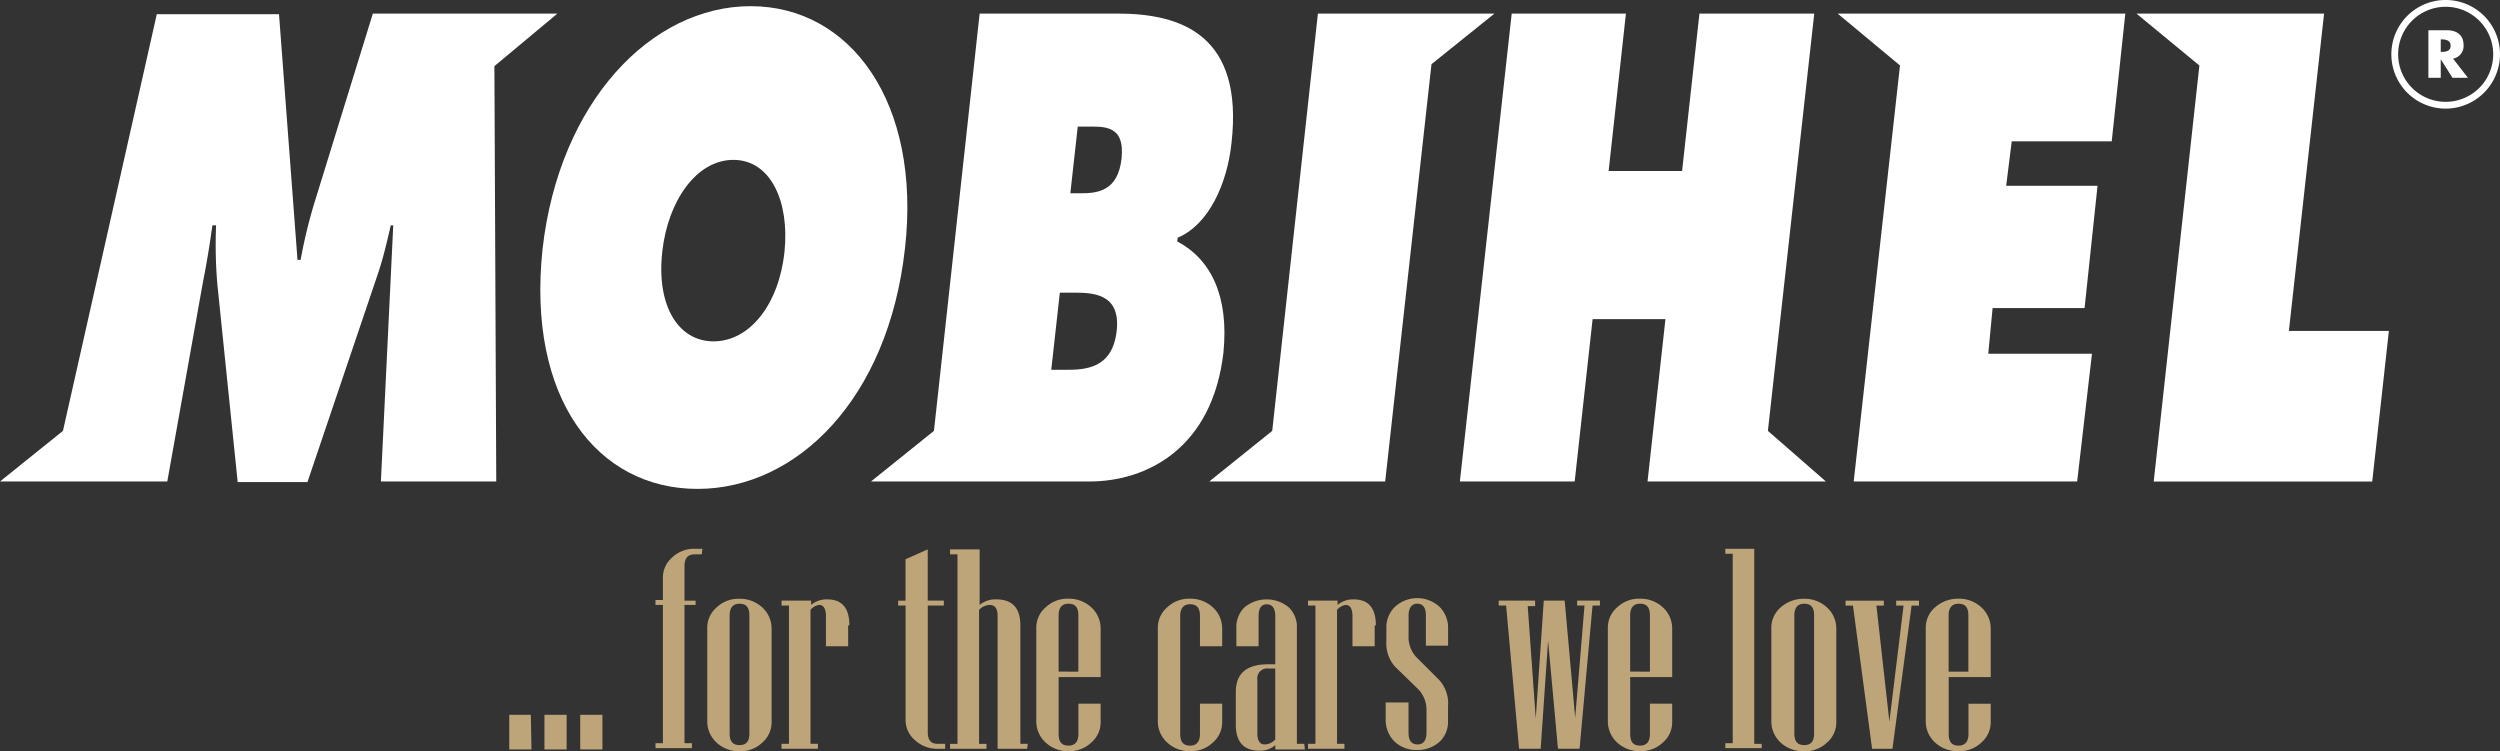
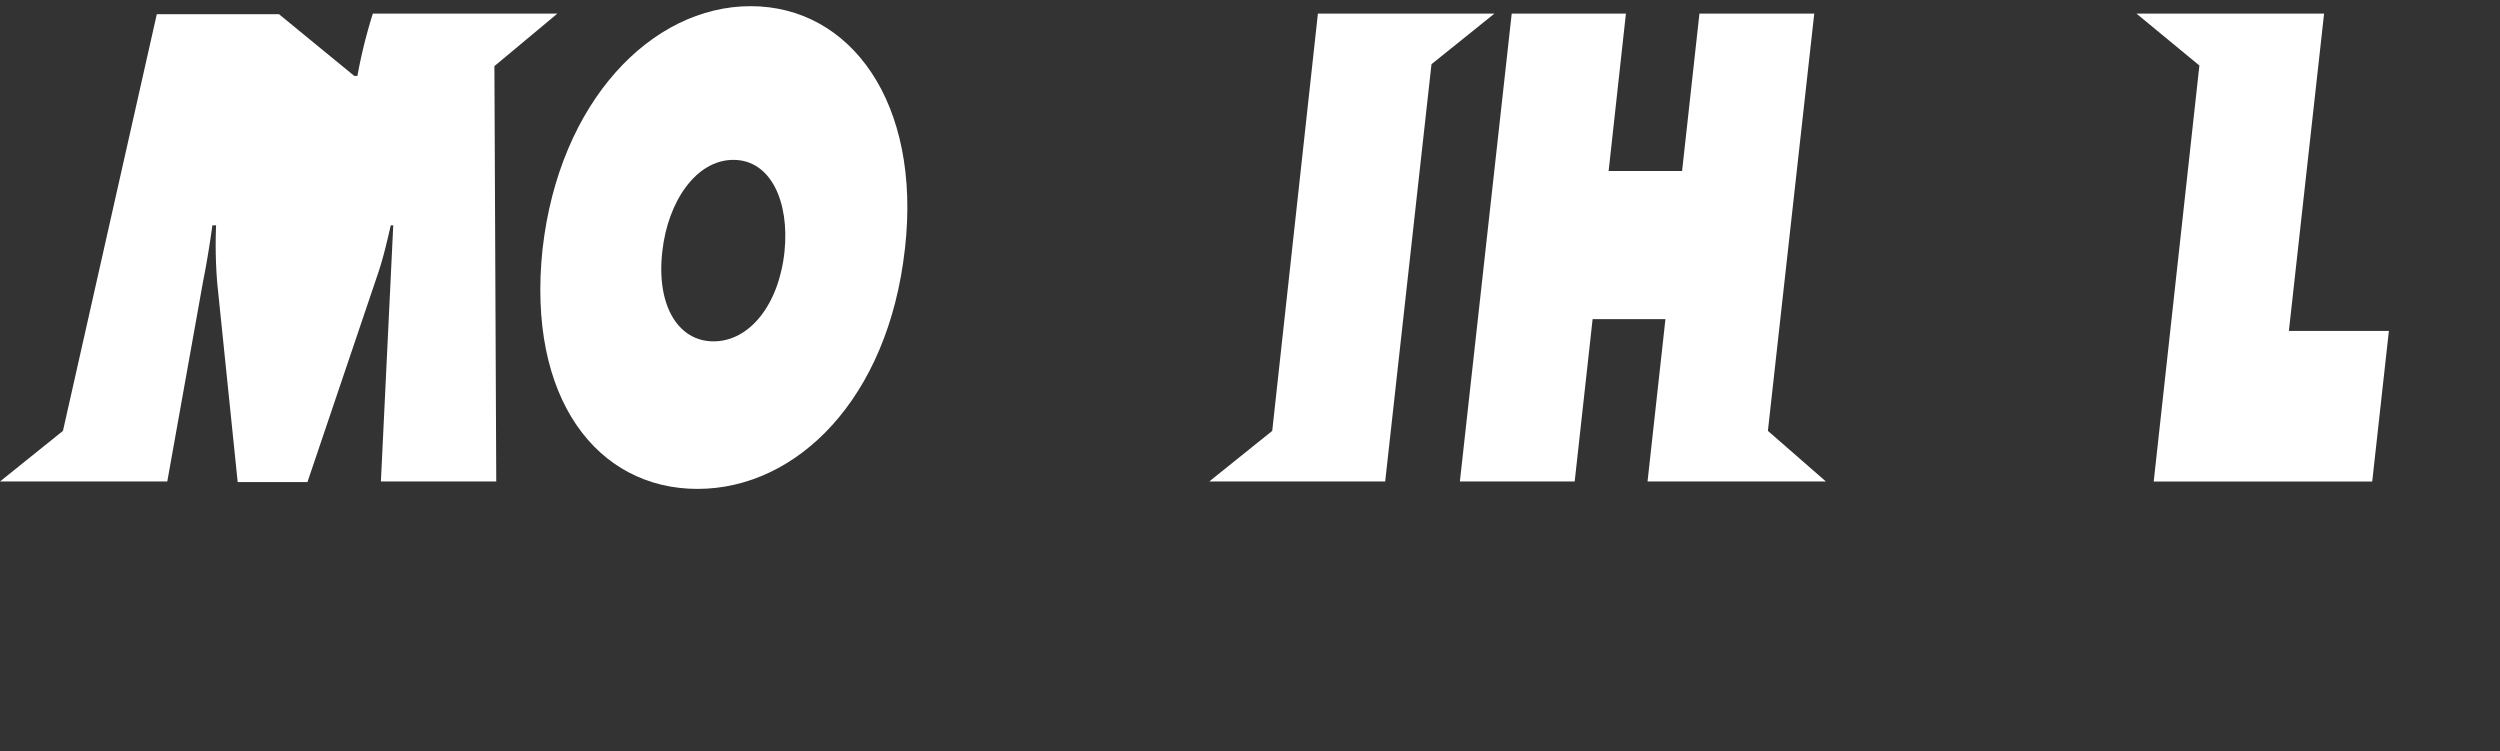
<svg xmlns="http://www.w3.org/2000/svg" width="160.704" height="48.291" viewBox="0 0 160.704 48.291">
  <rect x="0" y="0" width="160.704" height="48.291" fill="#333333" stroke="none" />
  <defs>
    <style>
            .cls-1{fill:#fff}
        </style>
  </defs>
  <g id="helios" transform="translate(-21.5 -22.7)">
    <g id="Groupe_595" transform="translate(21.5 22.7)">
-       <path id="Tracé_2393" d="M412.392 23.136a3.055 3.055 0 1 0 3.055 3.055 3.057 3.057 0 0 0-3.055-3.055m0 6.547a3.492 3.492 0 1 1 3.492-3.492 3.5 3.5 0 0 1-3.492 3.492" class="cls-1" transform="translate(-255.18 -22.7)" />
-       <path id="Tracé_2394" d="M415.694 28.989h.079c.238 0 .556-.04.556-.4 0-.317-.278-.4-.556-.4h-.079zm1.746 1.667h-.992l-.754-1.19v1.19h-.794V27.6h1.19c.6 0 1.071.278 1.071.952a.825.825 0 0 1-.675.873z" class="cls-1" transform="translate(-258.799 -25.656)" />
-       <path id="Tracé_2395" d="M21.5 54.977h10.753l2.3-12.856c.238-1.19.436-2.42.6-3.611h.238a30.049 30.049 0 0 0 .079 3.77l1.309 12.737h4.484l4.563-13.491c.317-.952.556-1.984.794-3.016h.159l-.794 16.467H53.4l-.119-26.7 4.05-3.377H45.467l-3.651 11.825a32.847 32.847 0 0 0-.992 4.008h-.2L39.435 24.94h-7.856l-6.032 26.784z" class="cls-1" transform="translate(-21.5 -24.027)" />
+       <path id="Tracé_2395" d="M21.5 54.977h10.753l2.3-12.856c.238-1.19.436-2.42.6-3.611h.238a30.049 30.049 0 0 0 .079 3.77l1.309 12.737h4.484l4.563-13.491c.317-.952.556-1.984.794-3.016h.159l-.794 16.467H53.4l-.119-26.7 4.05-3.377H45.467a32.847 32.847 0 0 0-.992 4.008h-.2L39.435 24.94h-7.856l-6.032 26.784z" class="cls-1" transform="translate(-21.5 -24.027)" />
      <path id="Tracé_2396" d="M116.876 39.453c-.4 3.452.992 5.793 3.293 5.793s4.206-2.341 4.563-5.793c.317-3.174-.873-5.873-3.293-5.873-2.381 0-4.206 2.659-4.563 5.873m15.594-.159c-1.071 9.642-6.944 15.436-13.332 15.436-6.428 0-10.991-5.793-9.96-15.436 1.072-9.444 6.984-15.594 13.373-15.594s10.991 6.15 9.92 15.594" class="cls-1" transform="translate(-74.3 -23.303)" />
-       <path id="Tracé_2397" d="M174.187 47.8h.873c1.27 0 3.055-.04 3.333-2.5.278-2.5-1.667-2.46-2.9-2.46h-.754zm1.9-11.348c1.111 0 2.381-.159 2.619-2.222.238-2.222-1.19-2.063-2.3-2.063h-.516l-.476 4.285zM169.584 24.9h8.888c4.087 0 8.095 1.389 7.3 8.333-.278 2.619-1.468 5.238-3.452 6.071l-.04.238c2.182 1.151 3.333 3.532 2.976 7.142-.714 6.19-4.96 8.293-8.611 8.293H162.6l4.047-3.254z" class="cls-1" transform="translate(-106.611 -24.027)" />
    </g>
    <path id="Tracé_2398" d="M231.685 28.154l4.047-3.254h-11.348l-2.936 26.824-4.048 3.253h11.309z" class="cls-1" transform="translate(-118.167 -1.327)" />
    <path id="Tracé_2399" d="M261.333 24.9h7.341l-1.111 10.118h4.722L273.4 24.9h7.38l-2.98 26.824 3.73 3.254h-11.467l1.151-10.436h-4.682l-1.152 10.435H258z" class="cls-1" transform="translate(-142.657 -1.327)" />
    <path id="Tracé_2400" d="M367.6 24.9h12.063L377.4 45.3h6.428l-1.071 9.682h-14.046l2.936-26.744z" class="cls-1" transform="translate(-208.767 -1.327)" />
-     <path id="Tracé_2401" d="M319.2 24.9h18.491l-.873 8.214h-6.428l-.357 2.857h5.873l-.833 7.857h-5.913l-.278 2.936h6.666l-.952 8.214h-14.364l2.976-26.744z" class="cls-1" transform="translate(-179.573 -1.327)" />
    <g id="Groupe_596" transform="translate(54.236 57.976)">
-       <path id="Tracé_2402" fill="#bda579" d="M105.389 122.274H104v2.226h1.428l-.04-2.222zm2.3 0h-1.428v2.226h1.428zm2.3 0h-1.428v2.226h1.428zm6.431-10.674h-.476a2.038 2.038 0 0 0-1.468.556 1.7 1.7 0 0 0-.6 1.309v1.428h-.476v.317h.476v8.89h-.476v.317h2.341v-.317h-.476v-8.888h.714v-.278h-.714v-2.222c0-.476.2-.754.635-.754h.476l.04-.357zm4.444 5.119a1.839 1.839 0 0 0-.6-1.349 2.106 2.106 0 0 0-1.468-.556 2.038 2.038 0 0 0-1.468.556 1.719 1.719 0 0 0-.6 1.349v5.992a1.839 1.839 0 0 0 .6 1.349 2.106 2.106 0 0 0 1.468.556 2.038 2.038 0 0 0 1.468-.556 1.719 1.719 0 0 0 .6-1.349zm-2.063 7.5c-.436 0-.635-.238-.635-.754v-7.579c0-.476.2-.754.635-.754s.635.238.635.754v7.579c0 .516-.2.754-.635.754m7.063-7.7q0-1.667-1.428-1.667a1.554 1.554 0 0 0-1.032.357v-.278h-1.9v.317h.476v8.888h-.48v.317h2.341v-.317h-.476v-8.611a.9.9 0 0 1 .556-.317c.278 0 .436.238.436.714v1.944h1.428v-1.346zm6.15 7.619h-.476c-.436 0-.635-.238-.635-.754v-8.134h1.032v-.317H130.9v-3.293l-1.428.635v2.659H129v.317h.476v7.341a1.7 1.7 0 0 0 .6 1.309 2.106 2.106 0 0 0 1.468.556h.476v-.317zm5.317 0h-.476v-7.618q0-1.667-1.548-1.667a1.588 1.588 0 0 0-1.071.357v-3.57h-1.9v.317h.476v12.182h-.476v.317h2.341v-.317h-.477v-8.611a.978.978 0 0 1 .675-.317c.357 0 .516.238.516.714v8.531h1.9l.04-.317zm4.682-2.579h-1.428v1.941c0 .476-.2.754-.635.754s-.635-.238-.635-.754v-3.651h2.7v-3.135a1.839 1.839 0 0 0-.6-1.349 2.106 2.106 0 0 0-1.468-.556 2.038 2.038 0 0 0-1.468.556 1.719 1.719 0 0 0-.6 1.349v5.992a1.839 1.839 0 0 0 .6 1.349 2.106 2.106 0 0 0 1.468.556 2.038 2.038 0 0 0 1.468-.556 1.719 1.719 0 0 0 .6-1.349v-1.146zm-2.7-2.063v-3.611c0-.476.2-.754.635-.754s.635.238.635.754v3.615zm10.515 2.063H148.4v1.941c0 .476-.2.754-.635.754s-.635-.238-.635-.754v-7.579c0-.476.2-.754.635-.754s.635.238.635.754v1.944h1.428v-1.151a1.839 1.839 0 0 0-.6-1.349 2.106 2.106 0 0 0-1.468-.556 2.038 2.038 0 0 0-1.468.556 1.719 1.719 0 0 0-.6 1.349v5.992a1.839 1.839 0 0 0 .6 1.349 2.106 2.106 0 0 0 1.468.556 2.038 2.038 0 0 0 1.468-.556 1.719 1.719 0 0 0 .6-1.349zm5.277 2.579h-.476v-7.42a1.736 1.736 0 0 0-.516-1.349 2.236 2.236 0 0 0-2.857 0 1.794 1.794 0 0 0-.516 1.349v1.151h1.428v-1.944c0-.476.159-.754.516-.754s.556.238.556.754v3.1h-.436c-1.428 0-2.1.6-2.1 1.786v2.1c0 1.111.516 1.667 1.508 1.667a1.483 1.483 0 0 0 1.032-.357v.278h1.9l-.04-.357zm-2.54.04q-.476 0-.476-.714v-3.452a.631.631 0 0 1 .714-.714h.436v4.563a.954.954 0 0 1-.675.317m7.142-7.658q0-1.667-1.428-1.667a1.554 1.554 0 0 0-1.032.357v-.278h-1.9v.317h.476v8.888h-.476v.317h2.341v-.317h-.476v-8.611a.9.9 0 0 1 .556-.317c.278 0 .436.238.436.714v1.944h1.428v-1.347zm4.643 5.158a2.239 2.239 0 0 0-.555-1.627l-1.508-1.508a1.9 1.9 0 0 1-.476-1.389v-1.27c0-.476.2-.754.556-.754s.556.238.556.754v1.944h1.428v-1.151a1.89 1.89 0 0 0-.555-1.349 2.114 2.114 0 0 0-2.857 0 1.824 1.824 0 0 0-.556 1.349v.873a2.239 2.239 0 0 0 .556 1.627l1.508 1.468a1.92 1.92 0 0 1 .516 1.389v1.389c0 .476-.2.754-.556.754-.4 0-.6-.238-.6-.754v-1.943h-1.468v1.151a1.959 1.959 0 0 0 .556 1.349 2.038 2.038 0 0 0 1.468.556 2.106 2.106 0 0 0 1.468-.556 1.764 1.764 0 0 0 .516-1.309v-.992zm9.722-6.746h-1.428v.317h.476l-.6 7.222-.675-7.539H170.5l-.516 7.579-.516-7.222h.476v-.357h-2.341v.317h.476l.833 9.206h1.389l.476-6.944.635 6.944h1.389l.833-9.206h.476v-.317zm4.682 6.627h-1.428v1.941c0 .476-.2.754-.635.754s-.635-.238-.635-.754v-3.651h2.7v-3.135a1.839 1.839 0 0 0-.6-1.349 2.106 2.106 0 0 0-1.468-.556 2.038 2.038 0 0 0-1.468.556 1.719 1.719 0 0 0-.6 1.349v5.992a1.839 1.839 0 0 0 .6 1.349 2.106 2.106 0 0 0 1.468.556 2.038 2.038 0 0 0 1.468-.556 1.719 1.719 0 0 0 .6-1.349v-1.146zm-2.7-2.063v-3.611c0-.476.2-.754.635-.754s.635.238.635.754v3.615zm8.452 4.643h-.476V111.6h-1.859v.317h.476V124.1h-.476v.317h2.341zm4.8-7.42a1.839 1.839 0 0 0-.6-1.349 2.106 2.106 0 0 0-1.468-.556 2.206 2.206 0 0 0-1.508.556 1.719 1.719 0 0 0-.6 1.349v5.992a1.839 1.839 0 0 0 .6 1.349 2.136 2.136 0 0 0 1.508.556 2.038 2.038 0 0 0 1.468-.556 1.719 1.719 0 0 0 .6-1.349zm-2.063 7.5c-.436 0-.635-.238-.635-.754v-7.579c0-.476.2-.754.635-.754s.635.238.635.754v7.579c0 .516-.2.754-.635.754m7.3-9.285h-1.389v.317h.476l-.913 7.46-.833-7.46h.476v-.317h-2.46v.317h.476l1.23 9.206h1.309l1.23-9.206h.476v-.317zm4.682 6.627H197.8v1.939c0 .476-.2.754-.635.754s-.635-.238-.635-.754v-3.651h2.7v-3.135a1.839 1.839 0 0 0-.6-1.349 2.106 2.106 0 0 0-1.468-.556 2.206 2.206 0 0 0-1.508.556 1.719 1.719 0 0 0-.6 1.349v5.992a1.839 1.839 0 0 0 .6 1.349 2.136 2.136 0 0 0 1.508.556 2.038 2.038 0 0 0 1.468-.556 1.719 1.719 0 0 0 .6-1.349v-1.146zm-2.7-2.063v-3.611c0-.476.2-.754.635-.754s.635.238.635.754v3.613z" transform="translate(-104 -111.6)" />
-     </g>
+       </g>
  </g>
</svg>